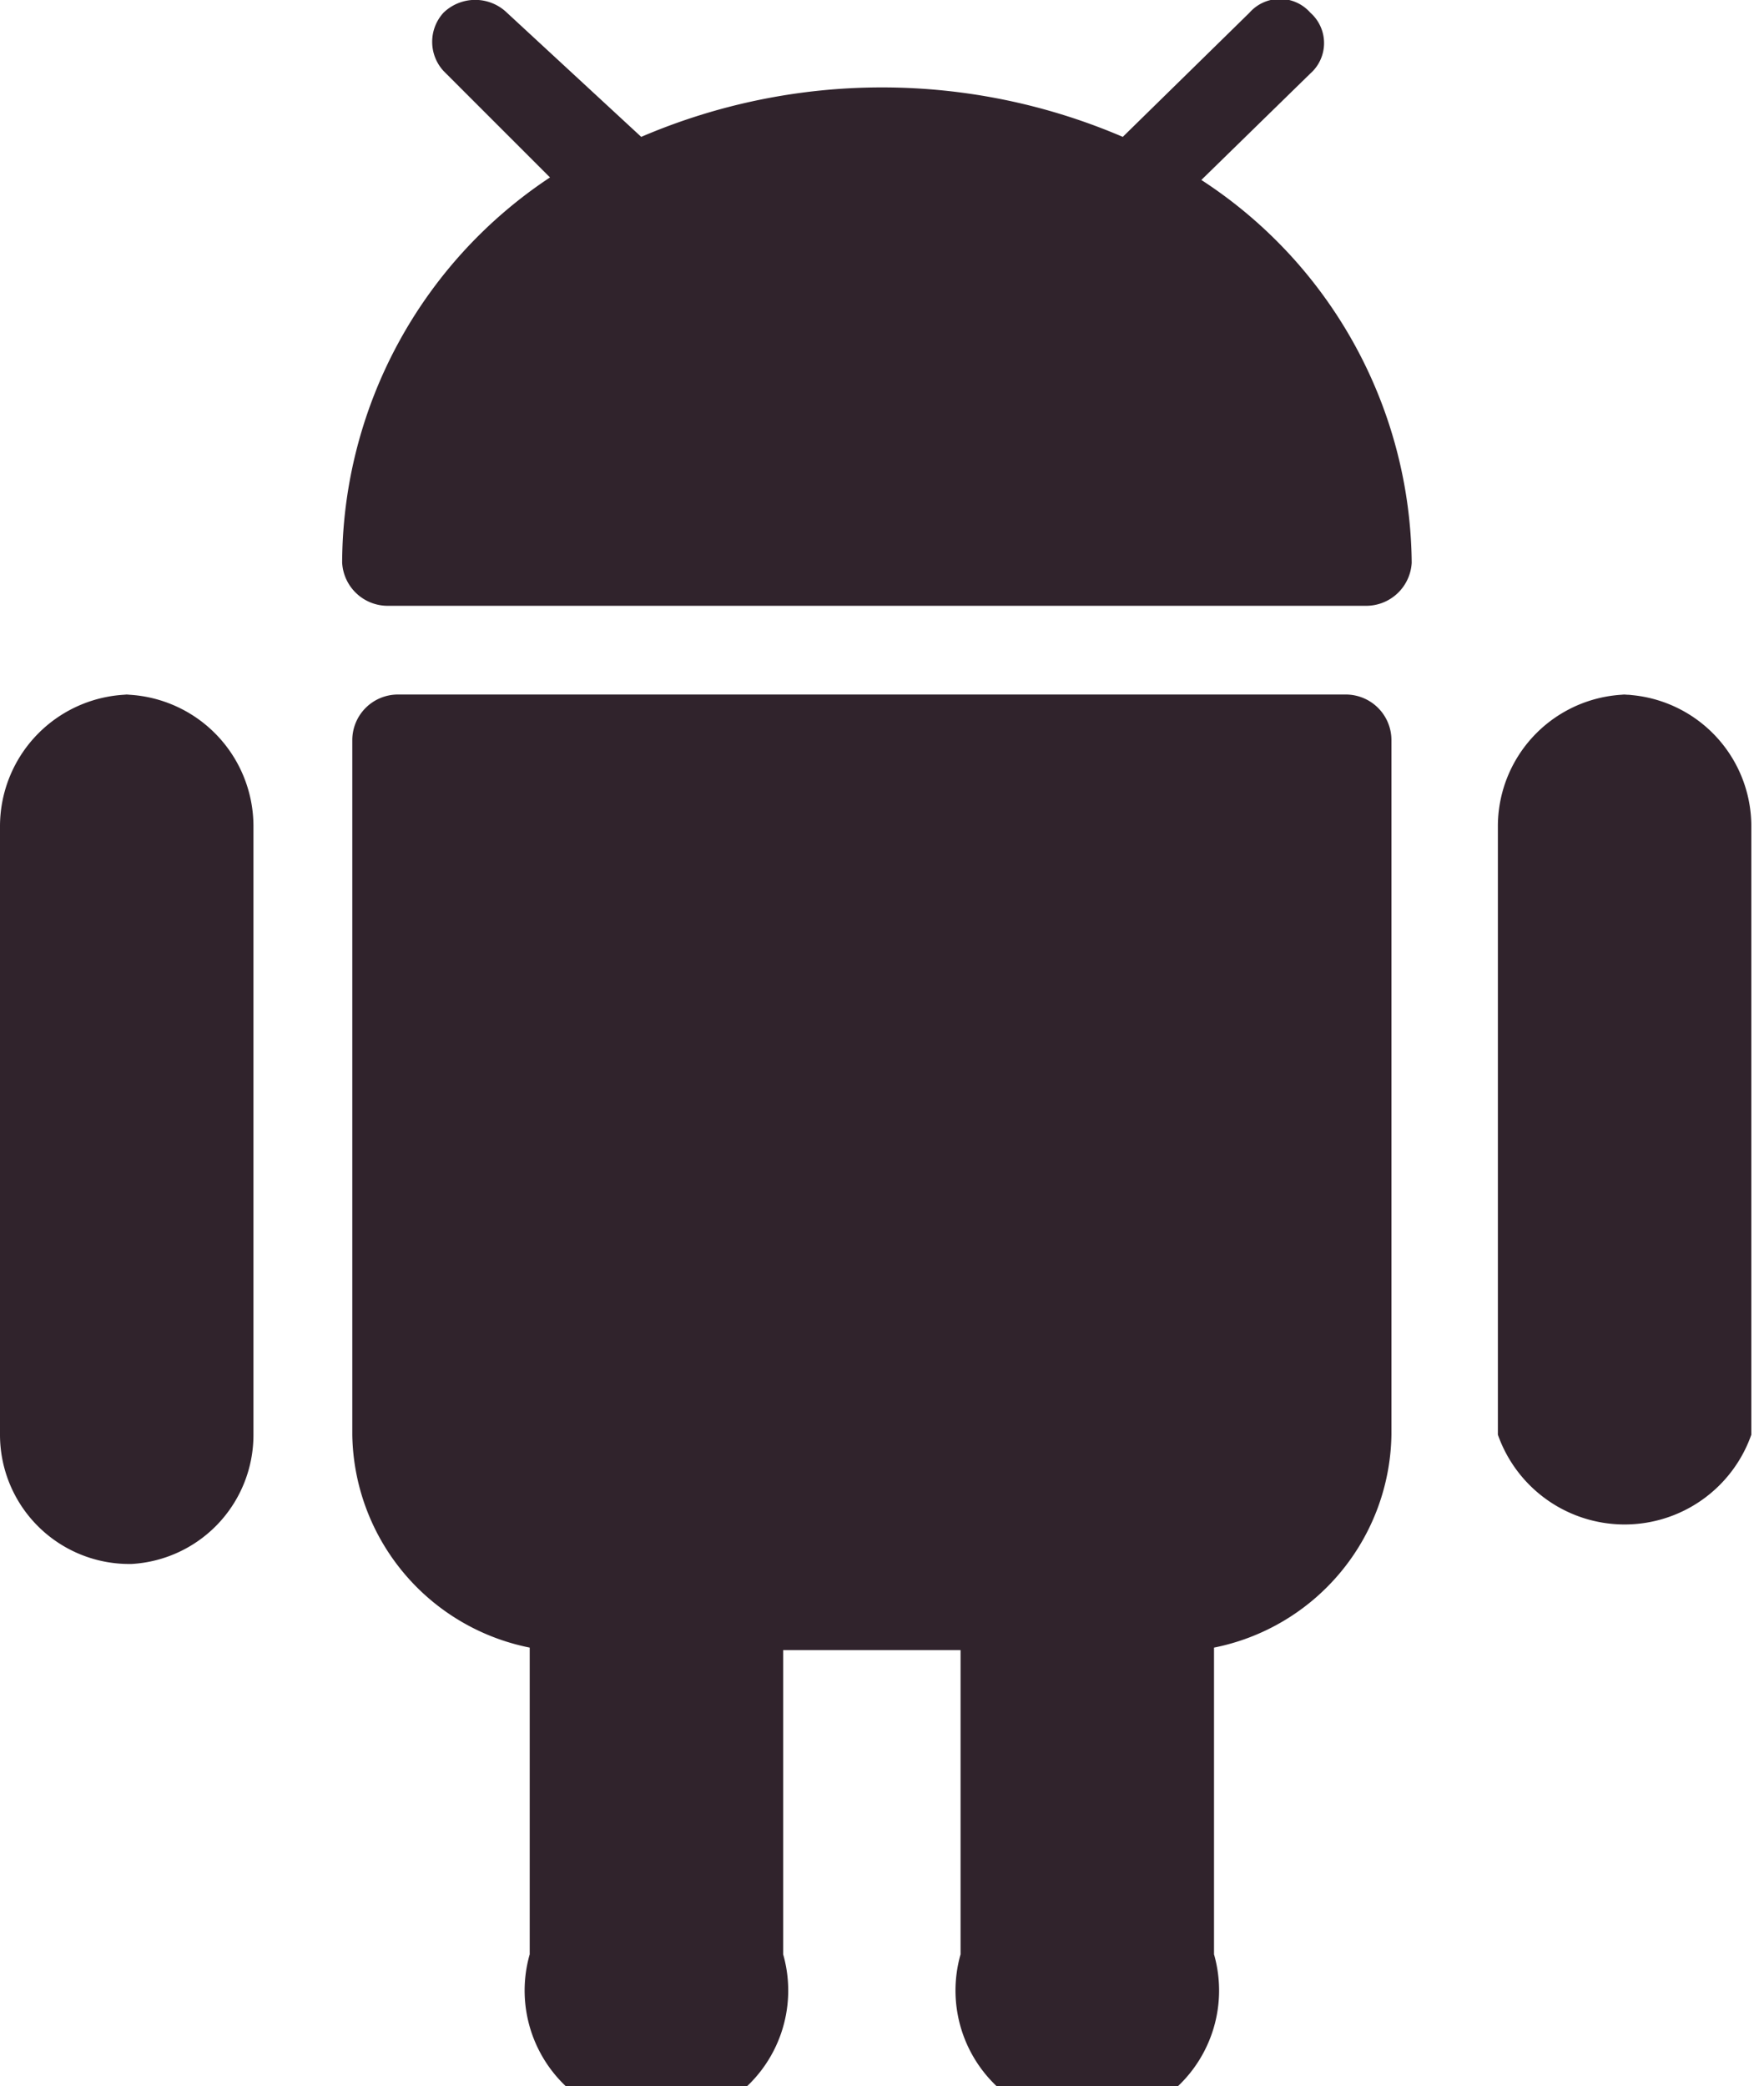
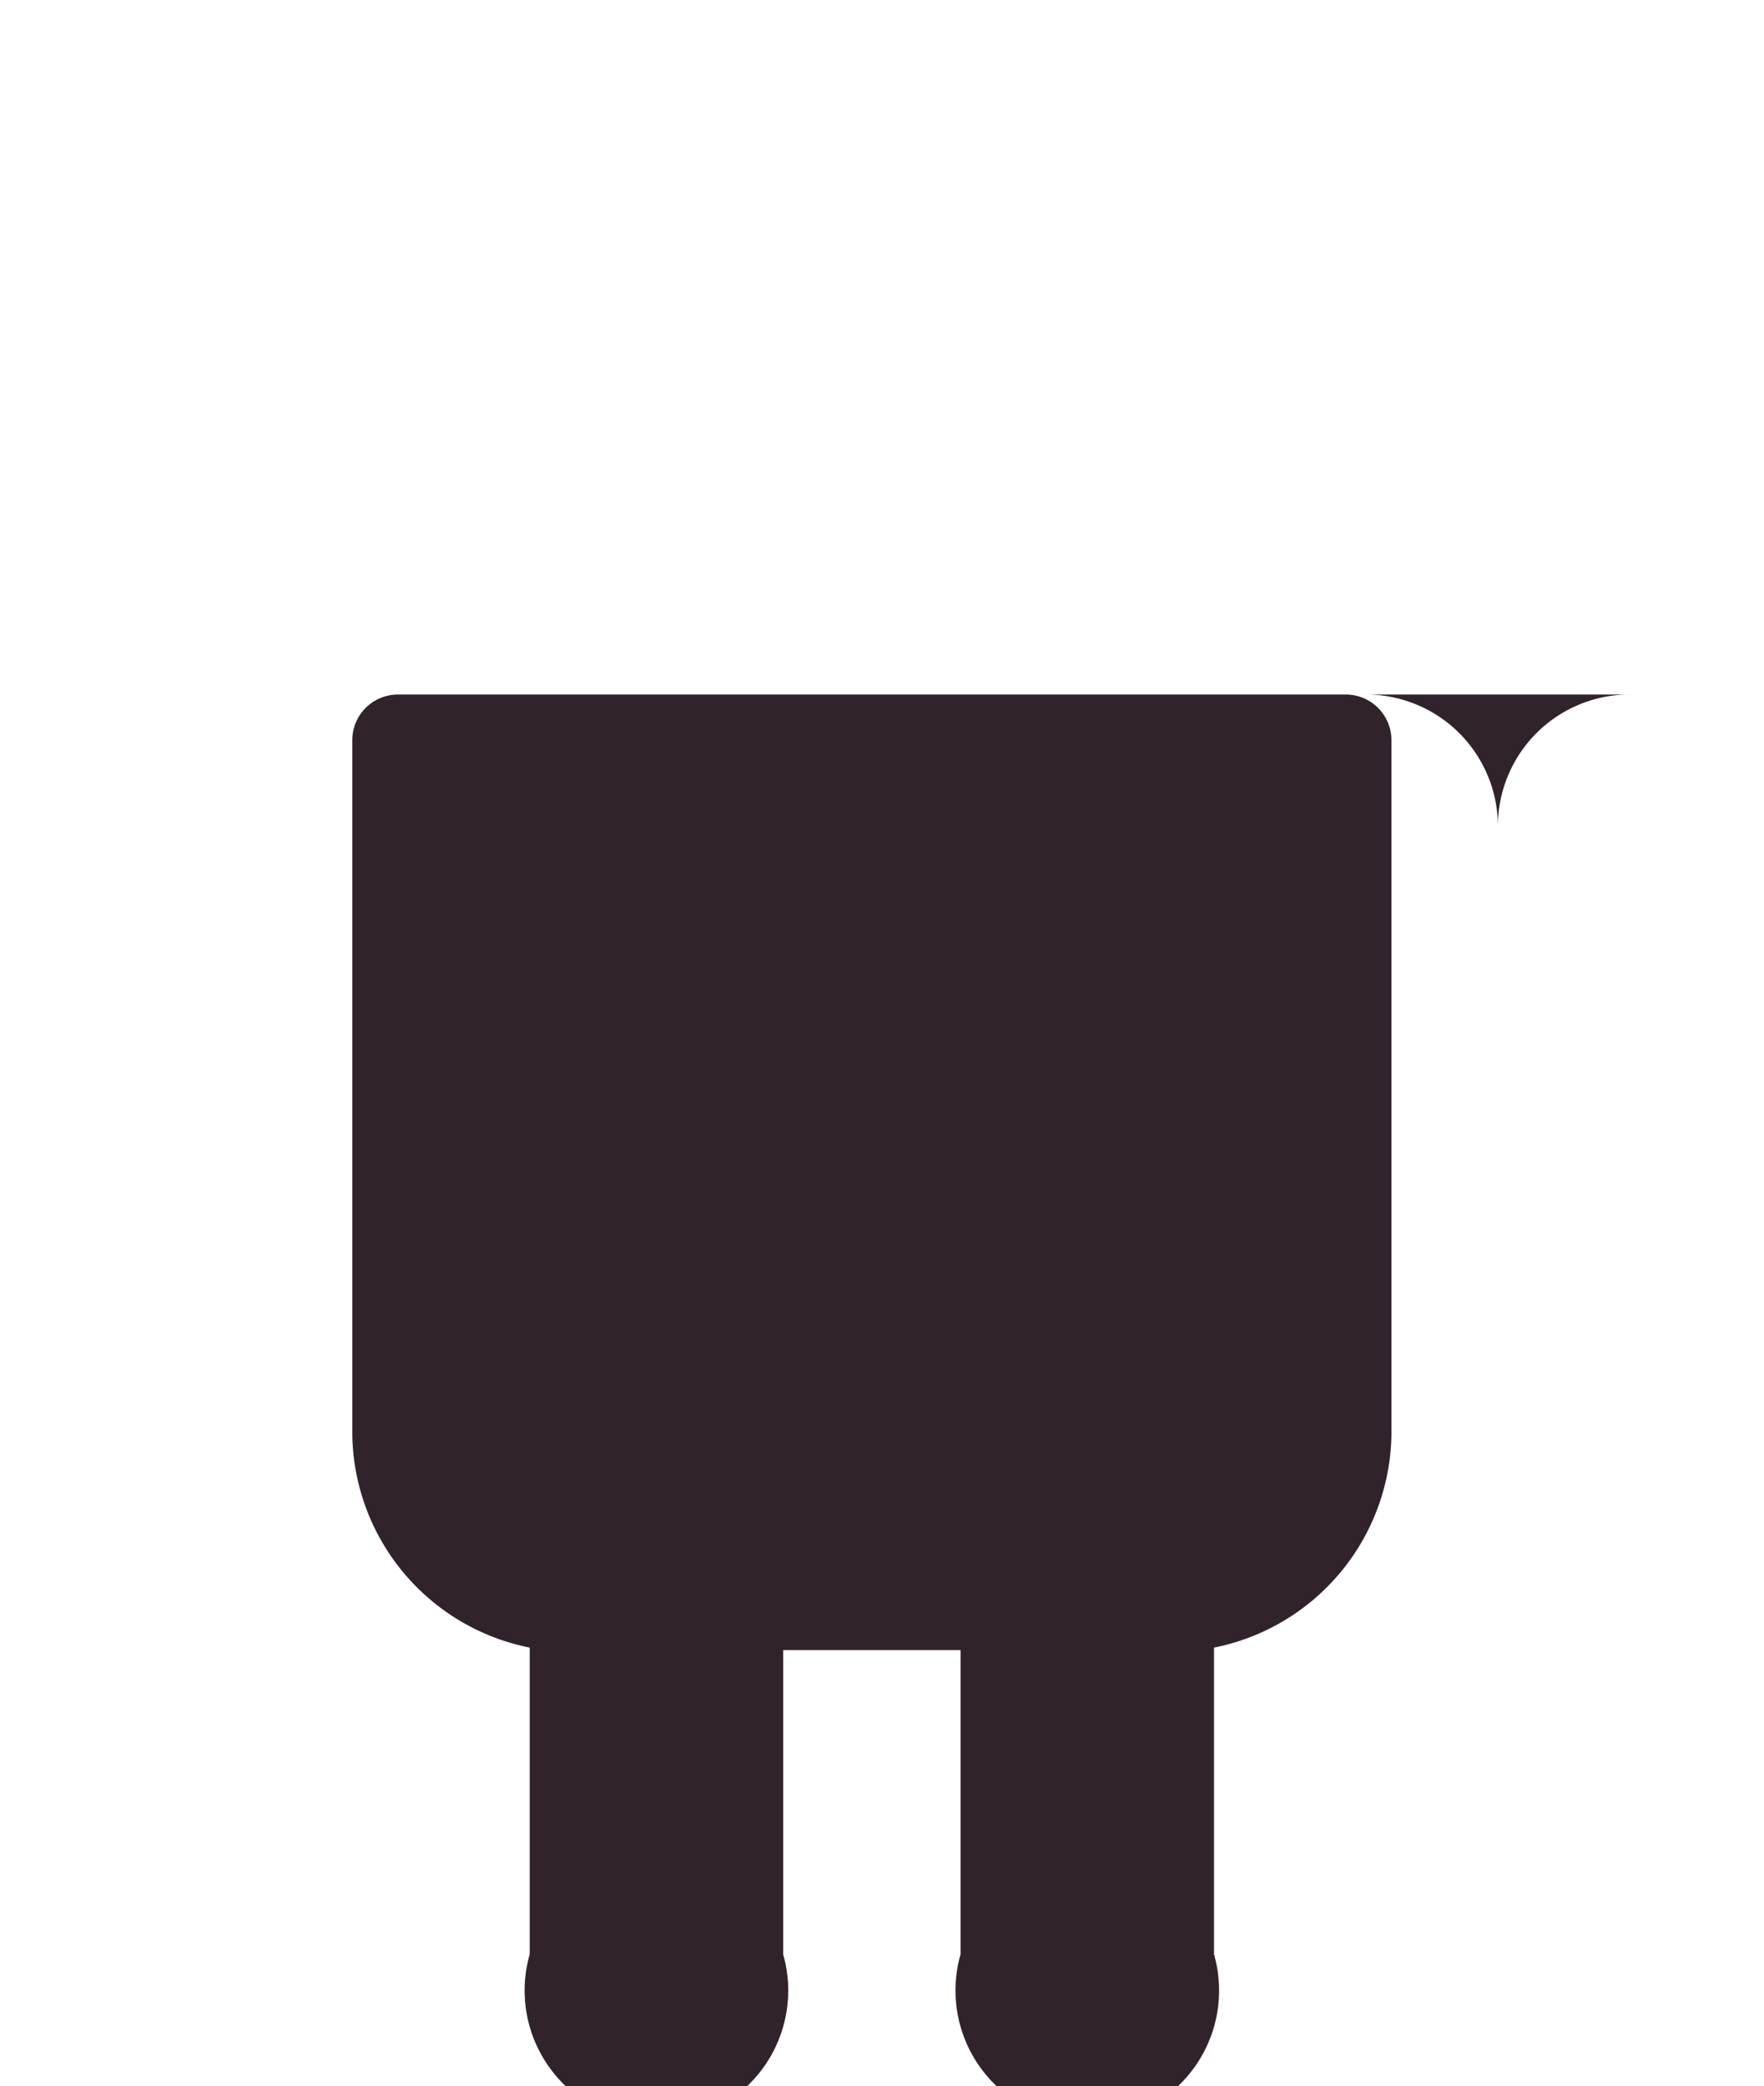
<svg xmlns="http://www.w3.org/2000/svg" viewBox="0 0 6.96 8.23">
  <defs>
    <style>.a{fill:#30232c;}</style>
  </defs>
  <title>android</title>
-   <path class="a" d="M.52,2.74A.52.52,0,0,0,0,3.26v2.4a.51.51,0,0,0,.52.51A.51.51,0,0,0,1,5.66V3.26a.52.52,0,0,0-.52-.52" />
-   <path class="a" d="M6.44,2.74a.52.52,0,0,0-.53.52v2.4a.53.53,0,0,0,1,0V3.26a.52.52,0,0,0-.52-.52" />
+   <path class="a" d="M6.44,2.74a.52.52,0,0,0-.53.52v2.4V3.26a.52.52,0,0,0-.52-.52" />
  <path class="a" d="M5.39,2.74H1.57a.18.18,0,0,0-.18.18V5.66a.87.87,0,0,0,.7.84V7.71a.52.52,0,1,0,1,0V6.51h.7v1.2a.52.52,0,1,0,1,0V6.5a.87.87,0,0,0,.7-.84V2.92a.18.18,0,0,0-.18-.18" />
-   <path class="a" d="M4.74.71,5.17.29a.16.16,0,0,0,0-.24.16.16,0,0,0-.24,0h0L4.43.54a2.41,2.41,0,0,0-1.9,0L2,.05a.18.18,0,0,0-.25,0,.17.17,0,0,0,0,.23l.42.42a1.83,1.83,0,0,0-.82,1.52.18.18,0,0,0,.18.17H5.39a.18.18,0,0,0,.18-.17A1.82,1.82,0,0,0,4.74.71" />
</svg>